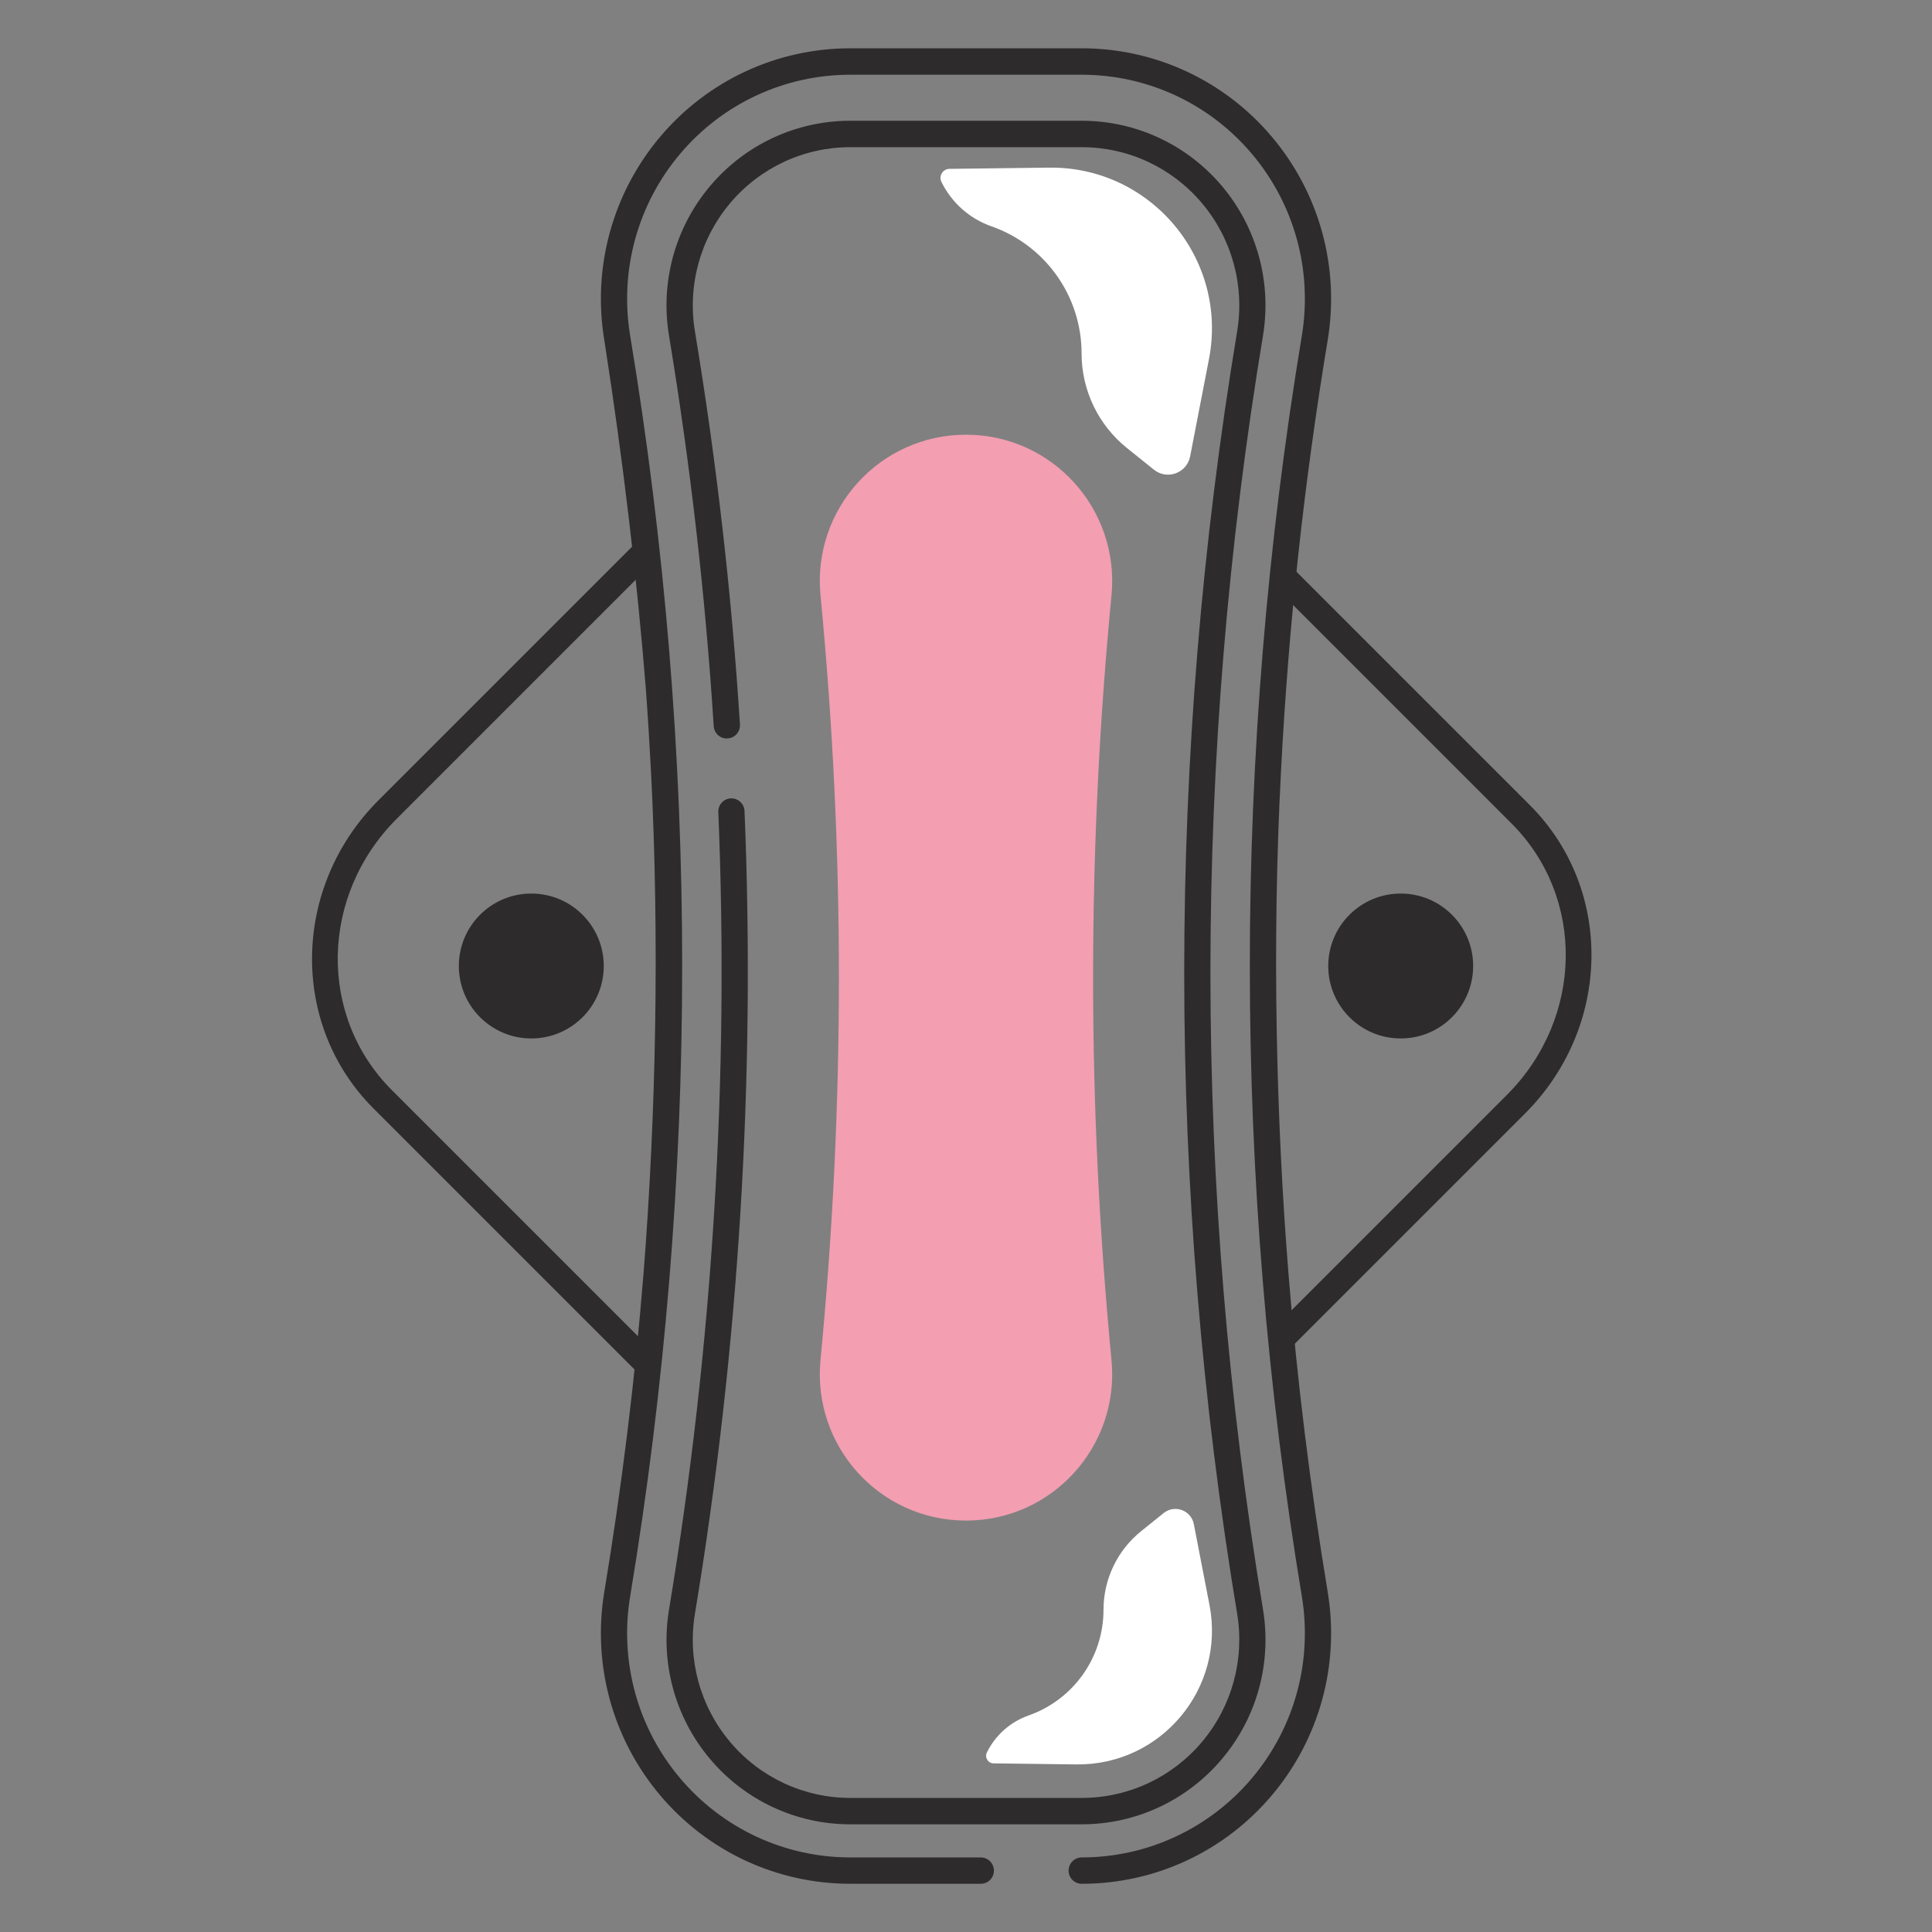
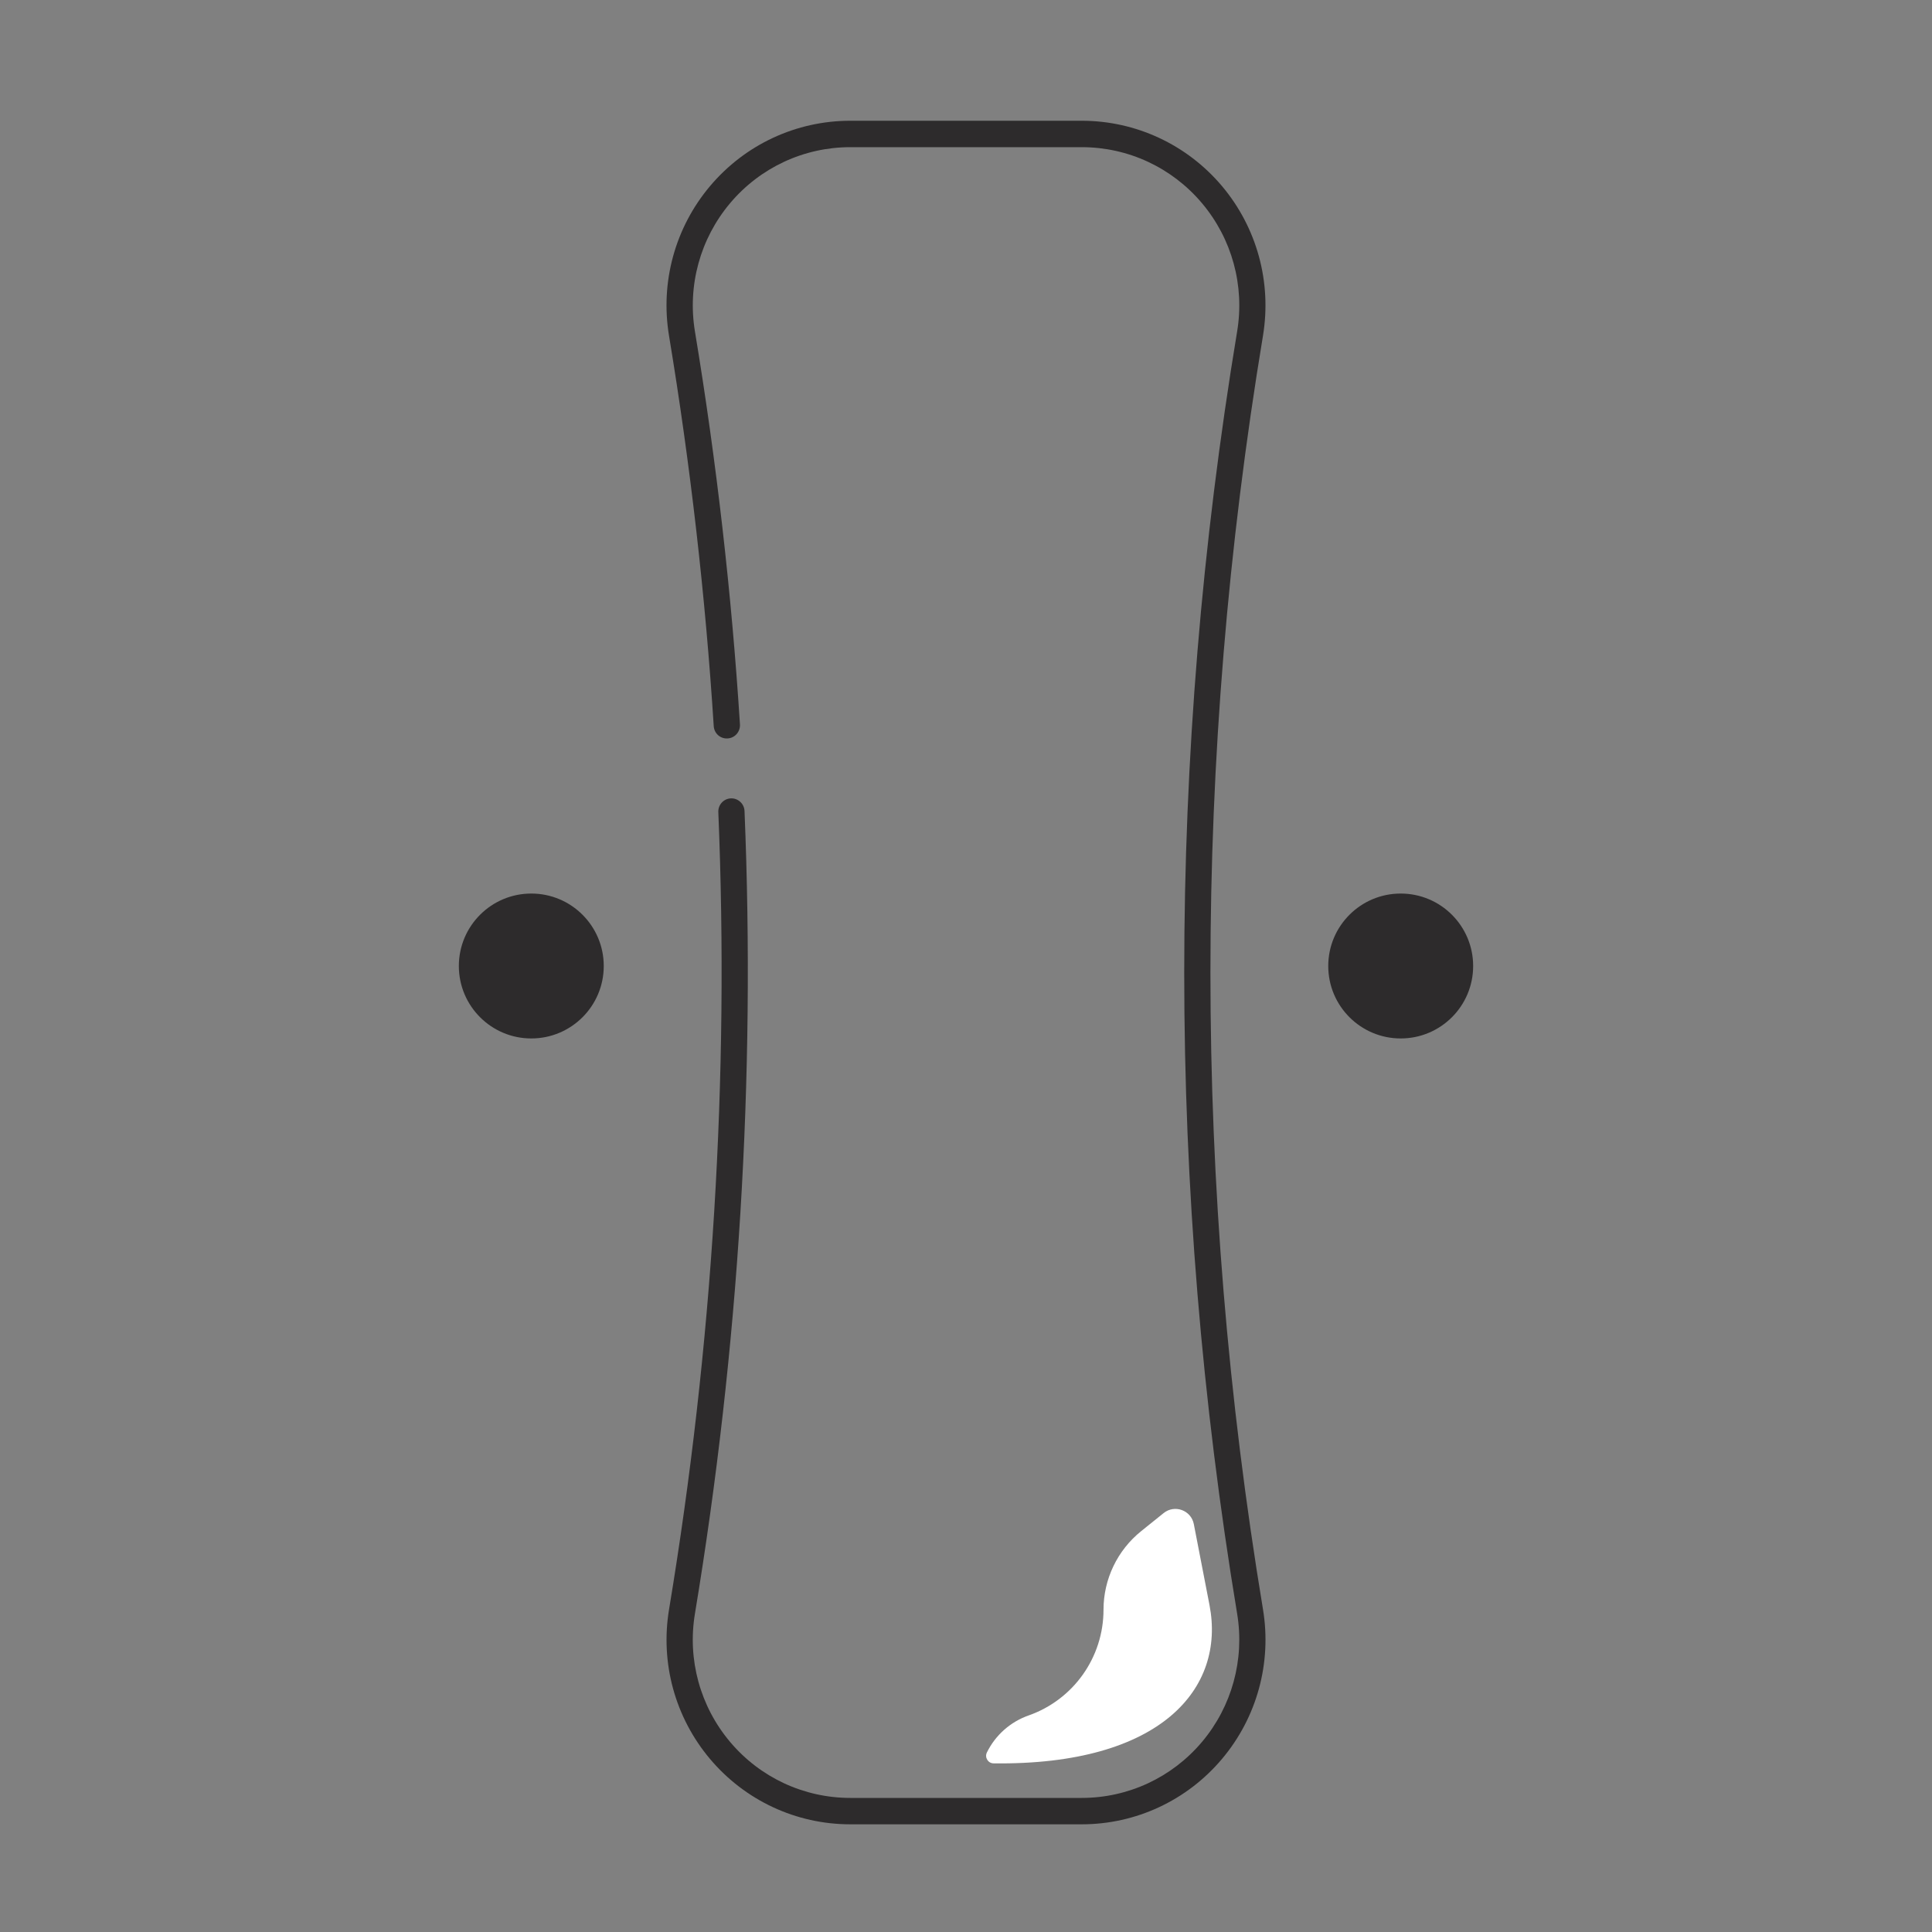
<svg xmlns="http://www.w3.org/2000/svg" width="80" height="80" viewBox="0 0 80 80" fill="none">
  <rect x="0" y="0" width="80" height="80" fill="#808080" stroke="none" />
  <path d="M29.402 72.836C30.851 74.555 32.967 75.541 35.208 75.541H44.792C47.032 75.541 49.149 74.555 50.598 72.836C52.047 71.118 52.666 68.858 52.297 66.636C49.396 49.141 49.396 31.398 52.297 13.903C52.664 11.681 52.045 9.421 50.598 7.703C49.149 5.986 47.032 5 44.792 5H35.208C32.967 5 30.851 5.986 29.402 7.705C27.953 9.423 27.334 11.683 27.703 13.905C28.588 19.246 29.211 24.683 29.554 30.067C29.573 30.368 29.826 30.598 30.132 30.577C30.431 30.559 30.658 30.298 30.64 29.997C30.295 24.577 29.668 19.102 28.776 13.726C28.461 11.822 28.992 9.885 30.233 8.412C31.475 6.938 33.289 6.094 35.209 6.094H44.793C46.714 6.094 48.528 6.938 49.77 8.412C51.012 9.885 51.543 11.822 51.227 13.726C48.306 31.34 48.306 49.202 51.227 66.817C51.542 68.721 51.011 70.658 49.77 72.131C48.528 73.604 46.714 74.448 44.793 74.448H35.209C33.289 74.448 31.475 73.604 30.233 72.131C28.991 70.658 28.459 68.721 28.776 66.817C30.596 55.839 31.287 44.657 30.829 33.582C30.817 33.281 30.559 33.046 30.264 33.059C29.964 33.071 29.731 33.326 29.744 33.627C30.199 44.626 29.514 55.733 27.705 66.636C27.334 68.858 27.953 71.118 29.402 72.836Z" fill="#2D2B2C" />
-   <path d="M35.208 2C32.166 2 29.297 3.335 27.331 5.669C25.365 8.002 24.523 11.068 25.023 14.083C25.824 19.221 26.379 24.005 26.738 28.462C26.824 29.618 26.896 30.775 26.956 31.932C27.311 38.901 27.163 46.175 26.65 52.703C26.295 57.118 25.751 61.528 25.023 65.919C24.523 68.934 25.365 72.001 27.331 74.334C29.297 76.667 32.168 78.003 35.208 78.003H40.612C40.912 78.003 41.156 77.76 41.156 77.459C41.156 77.158 40.912 76.912 40.612 76.912H35.208C32.488 76.912 29.917 75.714 28.158 73.628C26.398 71.541 25.647 68.797 26.094 66.098C28.965 48.781 28.965 31.221 26.094 13.904C25.647 11.206 26.398 8.462 28.158 6.375C29.917 4.288 32.488 3.094 35.208 3.094H44.792C47.512 3.094 50.083 4.288 51.842 6.375C53.602 8.462 54.353 11.206 53.906 13.904C51.035 31.221 51.035 48.781 53.906 66.098C54.353 68.797 53.602 71.541 51.842 73.628C50.083 75.714 47.512 76.912 44.792 76.912C44.492 76.912 44.248 77.158 44.248 77.459C44.248 77.76 44.492 78.003 44.792 78.003C47.834 78.003 50.703 76.667 52.669 74.334C54.635 72.001 55.477 68.934 54.977 65.919C54.249 61.528 53.705 57.118 53.35 52.703C52.85 46.442 52.661 39.135 53.044 31.932C53.349 25.967 53.994 20.009 54.977 14.083C55.477 11.068 54.635 8.002 52.669 5.669C50.703 3.335 47.832 2 44.792 2H35.208Z" fill="#2D2B2C" />
-   <path d="M40 62.964C43.58 62.964 46.369 59.878 46.025 56.314C45.009 45.777 45.009 35.188 46.025 24.65C46.369 21.087 43.578 18 40 18C36.42 18 33.631 21.086 33.975 24.65C34.991 35.188 34.991 45.777 33.975 56.314C33.631 59.877 36.42 62.964 40 62.964Z" fill="#F39EB1" />
-   <path d="M39.316 6.992L43.434 6.941C47.658 6.888 50.864 10.725 50.061 14.87L49.281 18.898C49.147 19.589 48.328 19.889 47.78 19.448L46.662 18.55C45.477 17.597 44.786 16.158 44.786 14.636C44.786 12.267 43.291 10.158 41.056 9.373C40.15 9.055 39.406 8.394 38.983 7.533C38.861 7.284 39.039 6.995 39.316 6.992Z" fill="white" />
-   <path d="M41.142 73.017L44.569 73.061C48.081 73.105 50.75 69.912 50.083 66.463L49.434 63.111C49.323 62.536 48.641 62.286 48.184 62.653L47.255 63.4C46.267 64.194 45.694 65.391 45.694 66.656C45.694 68.627 44.45 70.381 42.59 71.034C41.837 71.299 41.217 71.849 40.865 72.566C40.764 72.773 40.912 73.014 41.142 73.017Z" fill="white" />
-   <path d="M26.81 22L15.671 33.139C12.093 36.717 11.987 42.421 15.466 45.9L26.82 57.254L26.921 55.835L16.224 45.138C13.167 42.081 13.245 37.085 16.429 33.901L26.908 23.422L26.81 22ZM53.278 23.27L53.128 24.637L62.594 34.103C65.651 37.16 65.577 42.159 62.393 45.343L53.057 54.679L53.232 56.023L63.151 46.105C66.729 42.527 66.831 36.823 63.353 33.344L53.278 23.27Z" fill="#2D2B2C" />
+   <path d="M41.142 73.017C48.081 73.105 50.75 69.912 50.083 66.463L49.434 63.111C49.323 62.536 48.641 62.286 48.184 62.653L47.255 63.4C46.267 64.194 45.694 65.391 45.694 66.656C45.694 68.627 44.45 70.381 42.59 71.034C41.837 71.299 41.217 71.849 40.865 72.566C40.764 72.773 40.912 73.014 41.142 73.017Z" fill="white" />
  <path d="M25 40C25 41.657 23.657 43 22 43C20.343 43 19 41.657 19 40C19 38.343 20.343 37 22 37C23.657 37 25 38.343 25 40Z" fill="#2D2B2C" />
  <path d="M61 40C61 41.657 59.657 43 58 43C56.343 43 55 41.657 55 40C55 38.343 56.343 37 58 37C59.657 37 61 38.343 61 40Z" fill="#2D2B2C" />
</svg>